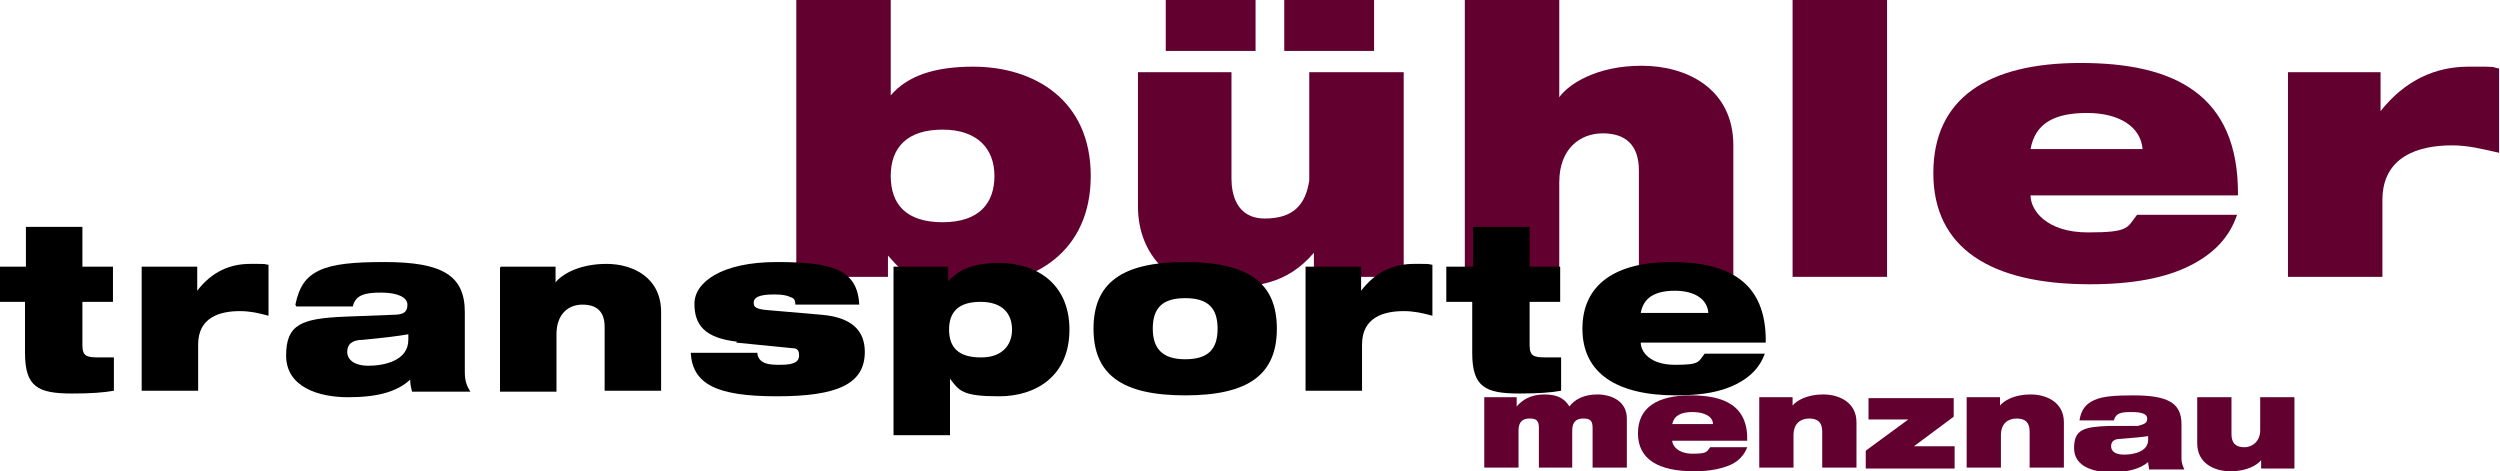
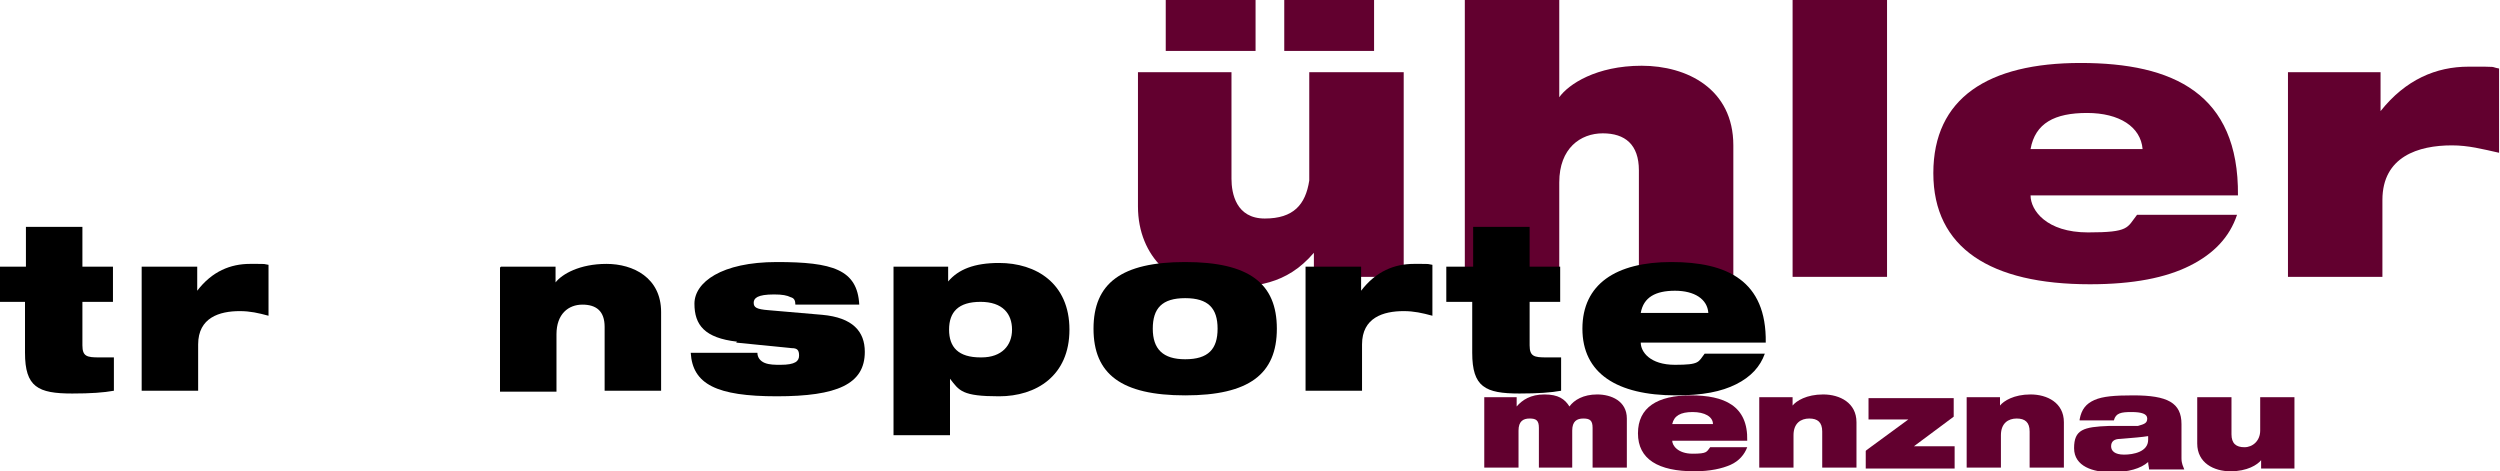
<svg xmlns="http://www.w3.org/2000/svg" version="1.1" viewBox="0 0 270 50.9">
  <defs>
    <style>
      .cls-1 {
        fill: #62002f;
      }
    </style>
  </defs>
  <g>
    <g id="Layer_1">
      <g>
        <path class="cls-1" d="M160.2,42.9h3.6v1h0c.6-.7,1.5-1.3,3-1.3s2.2.5,2.7,1.3c.5-.7,1.5-1.3,3-1.3s3.2.7,3.2,2.6v5.3h-3.7v-4.3c0-.8-.3-1-1-1s-1.2.3-1.2,1.3v4h-3.6v-4.3c0-.8-.3-1-1-1s-1.2.3-1.2,1.3v4h-3.7v-7.6Z" />
        <path class="cls-1" d="M188.7,48.3c-.3.8-.9,1.5-1.8,1.9-.9.4-2.2.7-3.9.7-3.9,0-6.1-1.3-6.1-4.1s2.1-4.1,5.7-4.1,6.2,1.1,6.1,4.9h-8.1c0,.5.6,1.4,2.2,1.4s1.5-.2,1.9-.7h3.9ZM185,45.8c0-.8-.9-1.3-2.2-1.3s-2,.4-2.2,1.3h4.4Z" />
        <path class="cls-1" d="M190,42.9h3.6v.9h0c.4-.5,1.5-1.2,3.3-1.2s3.6.9,3.6,3v4.9h-3.7v-3.9c0-1-.5-1.4-1.4-1.4s-1.7.5-1.7,1.8v3.5h-3.7v-7.6Z" />
        <path class="cls-1" d="M201.6,48.6l4.5-3.3h0s-4.3,0-4.3,0v-2.3h9.2v2l-4.3,3.2h0s4.4,0,4.4,0v2.4h-9.6v-1.9Z" />
        <path class="cls-1" d="M212.4,42.9h3.6v.9h0c.4-.5,1.5-1.2,3.3-1.2s3.6.9,3.6,3v4.9h-3.7v-3.9c0-1-.5-1.4-1.4-1.4s-1.7.5-1.7,1.8v3.5h-3.7v-7.6Z" />
        <path class="cls-1" d="M224.6,45.3c.2-1.1.7-1.7,1.6-2.1.9-.4,2.2-.5,4.2-.5,3.7,0,5.2.8,5.2,3.1v3.7c0,.6.2.9.3,1.2h-3.8c0-.2-.1-.5-.1-.8-.8.7-2.1,1.1-4,1.1s-4-.6-4-2.6,1-2.3,3.8-2.4h3.1c.7-.2,1-.3,1-.8s-.6-.7-1.7-.7-1.7.1-1.9.9h-3.7ZM232,47.1c-.6.1-1.7.2-3,.3-.7,0-1,.3-1,.8s.4.9,1.4.9,2.6-.3,2.6-1.6v-.3Z" />
        <path class="cls-1" d="M247.8,50.6h-3.6v-.9h0c-.4.5-1.5,1.2-3.3,1.2s-3.6-.9-3.6-3v-5h3.7v4c0,1,.5,1.4,1.4,1.4s1.7-.7,1.7-1.8v-3.6h3.7v7.6Z" />
      </g>
      <g>
-         <path class="cls-1" d="M86,0h10.2v10.3h0c1.8-2.1,4.7-3.1,8.9-3.1,6.6,0,12.7,3.6,12.7,11.8s-6.1,11.8-12.7,11.8-7.3-1.1-9.2-3.2h0v2.3h-9.9V0ZM101.8,24c4,0,5.6-2.1,5.6-5s-1.8-5-5.6-5-5.6,1.9-5.6,5,1.7,5,5.6,5Z" />
        <path class="cls-1" d="M125.9,0h9.7v5.5h-9.7V0ZM138.7,0h9.7v5.5h-9.7V0Z" />
        <path class="cls-1" d="M158.2,0h10.2v10.5h0c1-1.4,4-3.4,8.9-3.4s9.9,2.5,9.9,8.6v14.1h-10.2v-11.4c0-2.8-1.5-4-3.9-4s-4.7,1.6-4.7,5.3v10.2h-10.2V0Z" />
        <path class="cls-1" d="M193.6,0h10.2v29.9h-10.2V0Z" />
        <path class="cls-1" d="M241.6,23.2c-.8,2.4-2.5,4.2-5.1,5.5s-6.1,2-10.8,2c-10.7,0-16.9-3.9-16.9-12s5.9-11.9,15.9-11.9,17.1,3.3,17,14.3h-22.4c0,1.6,1.7,4,6.2,4s4.2-.5,5.3-1.9h10.9ZM231.4,16.1c-.2-2.4-2.5-3.9-6-3.9s-5.6,1.1-6.1,3.9h12.2Z" />
        <path class="cls-1" d="M247.2,7.8h9.9v4.2h0c2.7-3.4,6-4.8,9.5-4.8s2.2,0,3.3.2v9.1c-1.8-.4-3.3-.8-5.1-.8-3.6,0-7.5,1.2-7.5,5.9v8.3h-10.2V7.8Z" />
      </g>
      <path class="cls-1" d="M141.4,7.8v11.7c-.4,2.6-1.7,4.1-4.8,4.1s-3.6-2.7-3.6-4.3V7.8h-10.1v14.5c0,5.5,4,9,8.6,8.8,4.1-.1,7.4-.3,10.4-3.8v2.6h9.7V7.8h-10.2Z" />
      <g>
        <path d="M0,28.8h2.8v-4.3h6.1v4.3h3.3v3.8h-3.3v4.7c0,1.2.5,1.3,1.8,1.3s1.1,0,1.6,0v3.6c-1.1.2-2.5.3-4.5.3-3.7,0-5.1-.7-5.1-4.4v-5.5H0v-3.8Z" />
        <path d="M15.4,28.8h5.9v2.6h0c1.6-2.1,3.6-2.9,5.7-2.9s1.3,0,2,.1v5.5c-1.1-.3-2-.5-3.1-.5-2.2,0-4.5.7-4.5,3.6v5h-6.1v-13.4Z" />
-         <path d="M31.9,32.9c.4-1.9,1.1-3,2.6-3.7,1.5-.7,3.7-.9,7-.9,6.2,0,8.7,1.4,8.7,5.4v6.5c0,1.1.3,1.6.6,2.1h-6.3c-.1-.4-.2-.8-.2-1.3-1.4,1.3-3.5,1.9-6.7,1.9s-6.7-1.1-6.7-4.5,1.7-4,6.3-4.2l5.2-.2c1.2,0,1.6-.3,1.6-1.1s-1.1-1.3-2.8-1.3-2.8.2-3.1,1.5h-6.1ZM44.1,36.1c-1.1.2-2.8.4-4.9.6-1.2,0-1.7.5-1.7,1.3s.7,1.5,2.3,1.5,4.3-.5,4.3-2.8v-.6Z" />
        <path d="M54.1,28.8h5.9v1.7h0c.7-.9,2.6-2,5.5-2s5.9,1.5,5.9,5.2v8.5h-6.1v-6.9c0-1.7-.9-2.4-2.4-2.4s-2.8,1-2.8,3.2v6.2h-6.1v-13.4Z" />
        <path d="M79.6,36.9c-3.5-.4-4.6-1.8-4.6-4.1s2.9-4.5,8.9-4.5,8.7.8,8.9,4.6h-6.9c0-.4-.1-.7-.5-.8-.4-.2-.9-.3-1.8-.3-1.8,0-2.2.4-2.2.9s.3.7,1.6.8l5.8.5c3.3.3,4.6,1.8,4.6,4,0,3.5-3,4.8-9.5,4.8s-9.1-1.3-9.3-4.7h7.2c0,.5.3.9.8,1.1.5.2,1.1.2,1.7.2,1.6,0,2-.4,2-1s-.2-.8-.8-.8l-6-.6Z" />
        <path d="M96.5,28.8h5.9v1.6h0c1.1-1.3,2.8-2,5.5-2,4,0,7.6,2.2,7.6,7.2s-3.6,7.2-7.6,7.2-4.3-.6-5.3-1.9h0v6.1h-6.1v-18.2ZM106,38.6c2.2,0,3.3-1.3,3.3-3s-1-3-3.4-3-3.4,1.1-3.4,3,1,3,3.4,3Z" />
        <path d="M128,28.3c6.9,0,9.9,2.3,9.9,7.2s-3,7.2-9.9,7.2-9.9-2.3-9.9-7.2,3-7.2,9.9-7.2ZM128,38.8c2.5,0,3.5-1.1,3.5-3.3s-1-3.3-3.5-3.3-3.5,1.1-3.5,3.3,1.1,3.3,3.5,3.3Z" />
        <path d="M141.1,28.8h5.9v2.6h0c1.6-2.1,3.6-2.9,5.7-2.9s1.3,0,2,.1v5.5c-1.1-.3-2-.5-3.1-.5-2.2,0-4.5.7-4.5,3.6v5h-6.1v-13.4Z" />
        <path d="M156.3,28.8h2.8v-4.3h6.1v4.3h3.3v3.8h-3.3v4.7c0,1.2.5,1.3,1.8,1.3s1.1,0,1.6,0v3.6c-1.1.2-2.5.3-4.5.3-3.7,0-5.1-.7-5.1-4.4v-5.5h-2.8v-3.8Z" />
        <path d="M190.6,38.2c-.5,1.4-1.5,2.5-3.1,3.3-1.6.8-3.6,1.2-6.5,1.2-6.4,0-10.1-2.4-10.1-7.2s3.6-7.2,9.6-7.2,10.3,2,10.2,8.7h-13.5c0,1,1,2.4,3.7,2.4s2.5-.3,3.2-1.2h6.5ZM184.5,33.8c-.1-1.5-1.5-2.4-3.6-2.4s-3.4.7-3.7,2.4h7.3Z" />
      </g>
    </g>
  </g>
</svg>